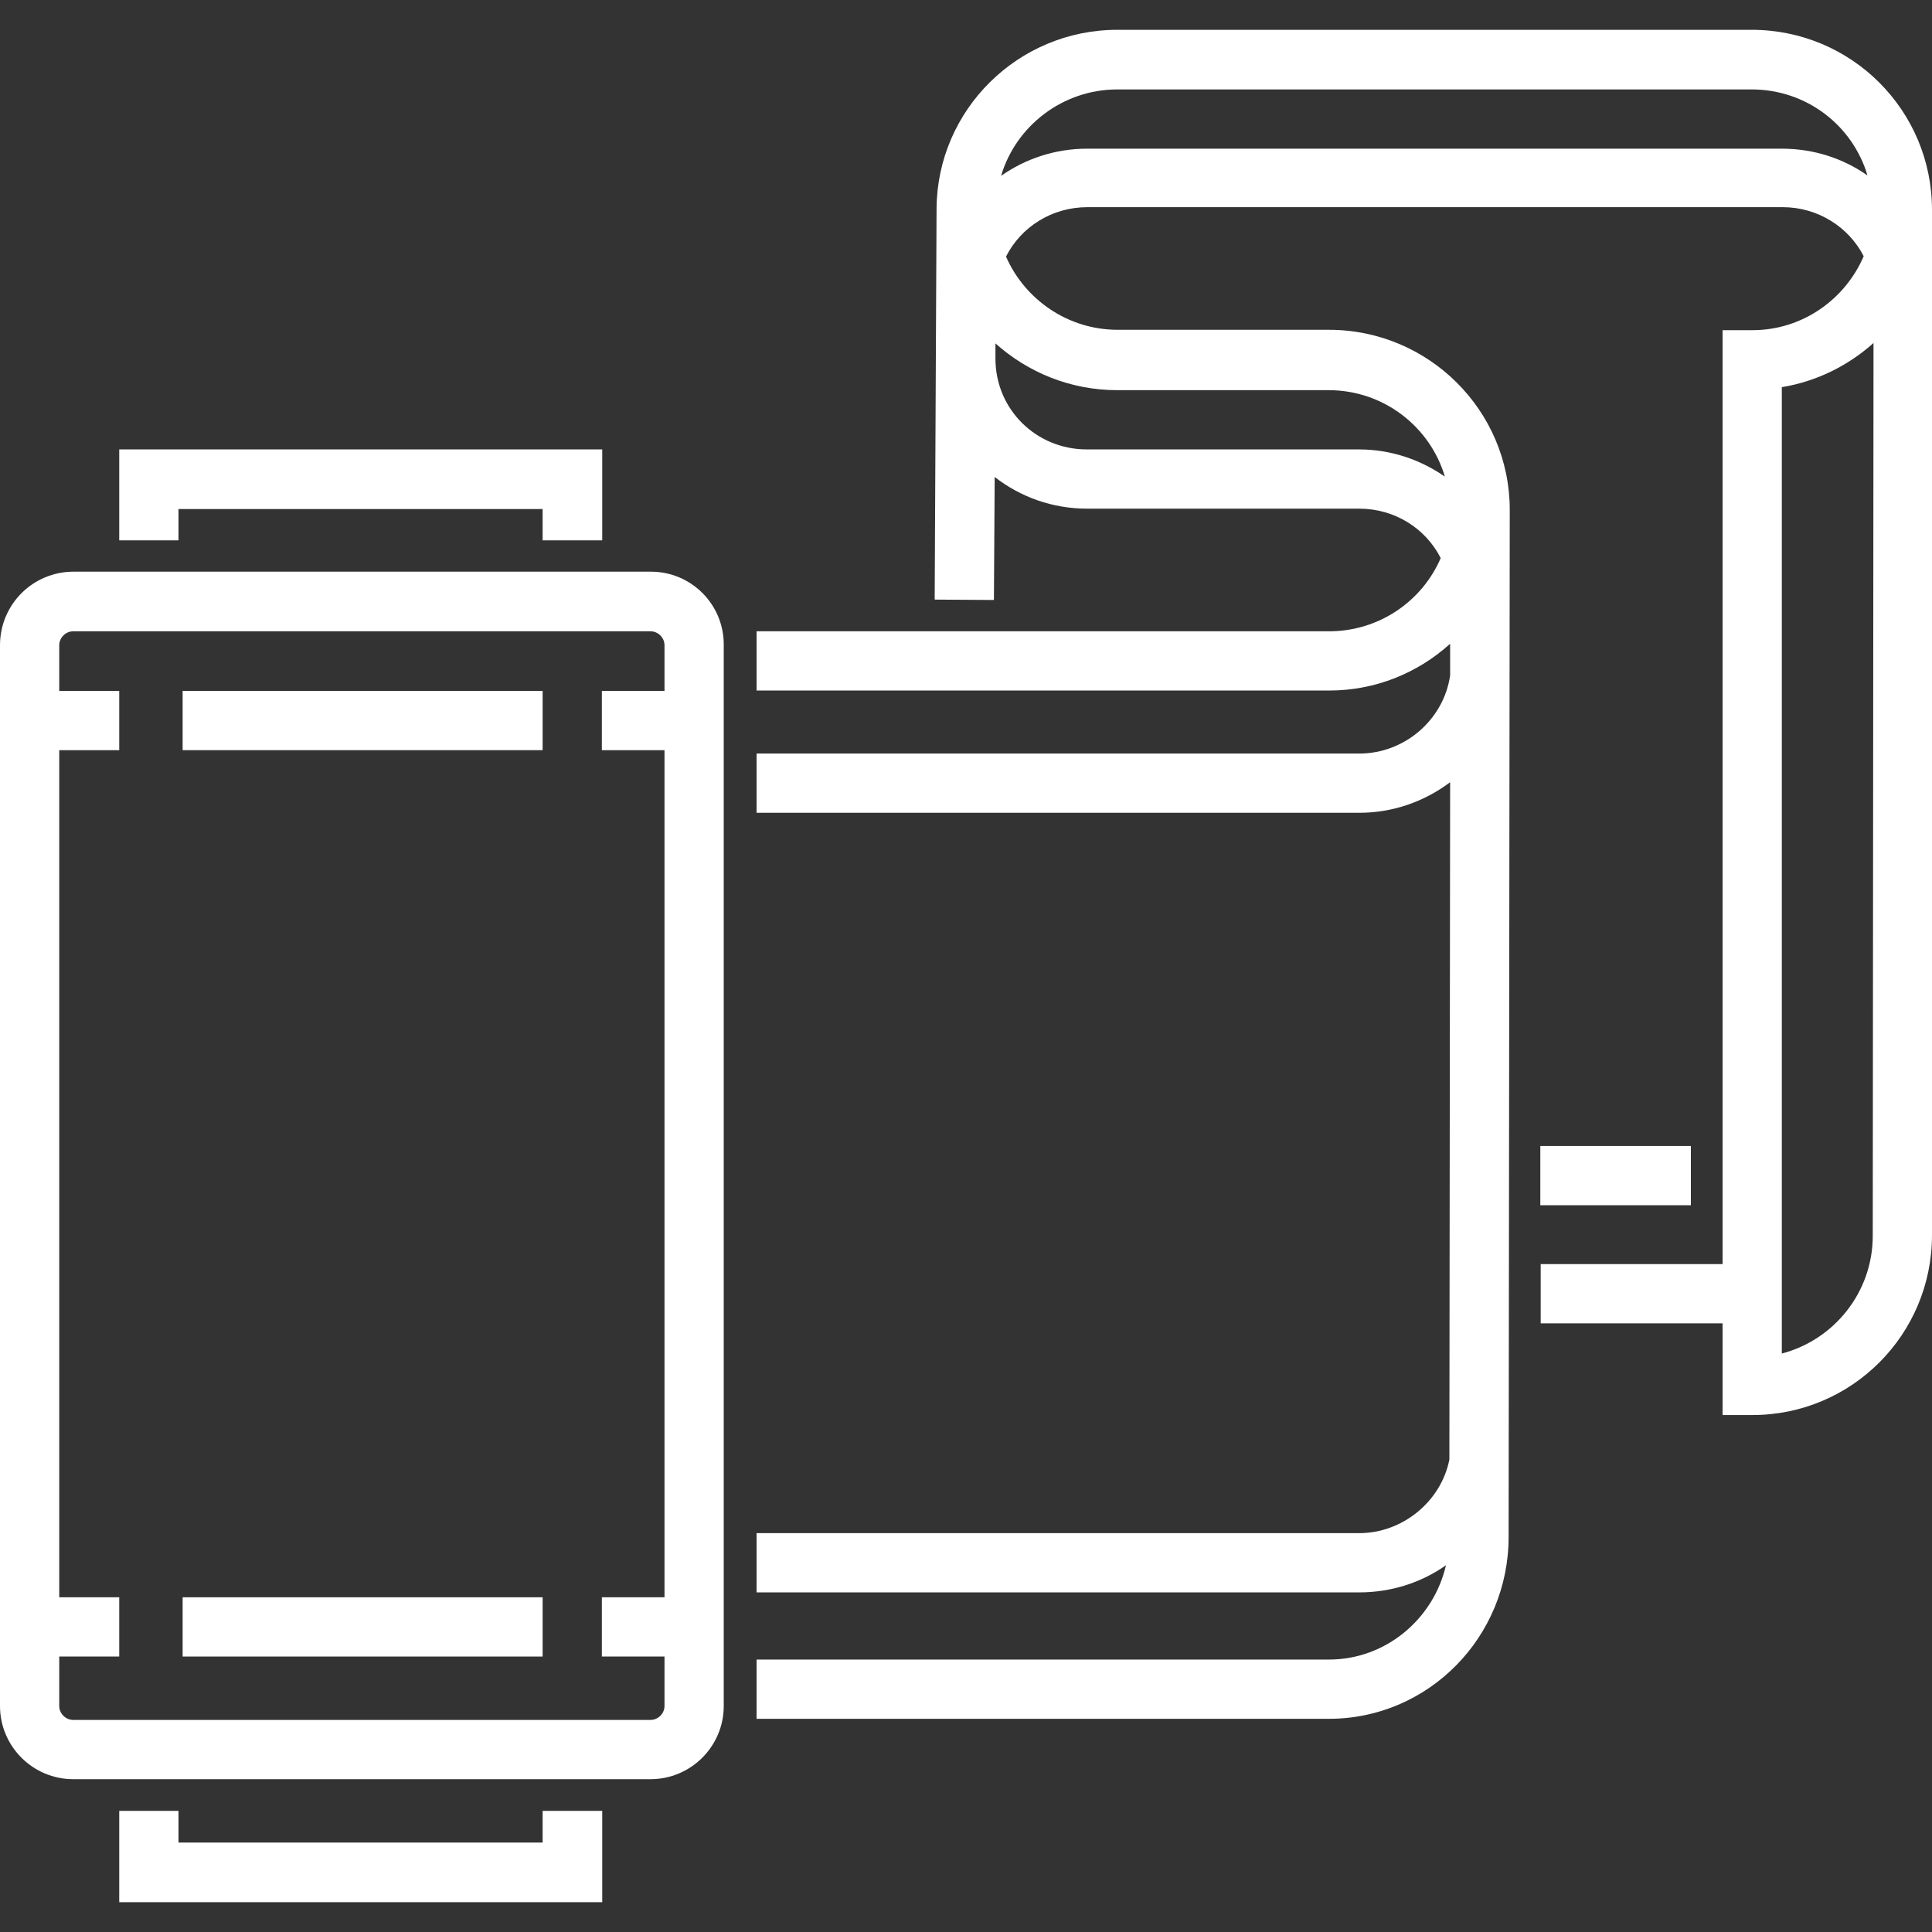
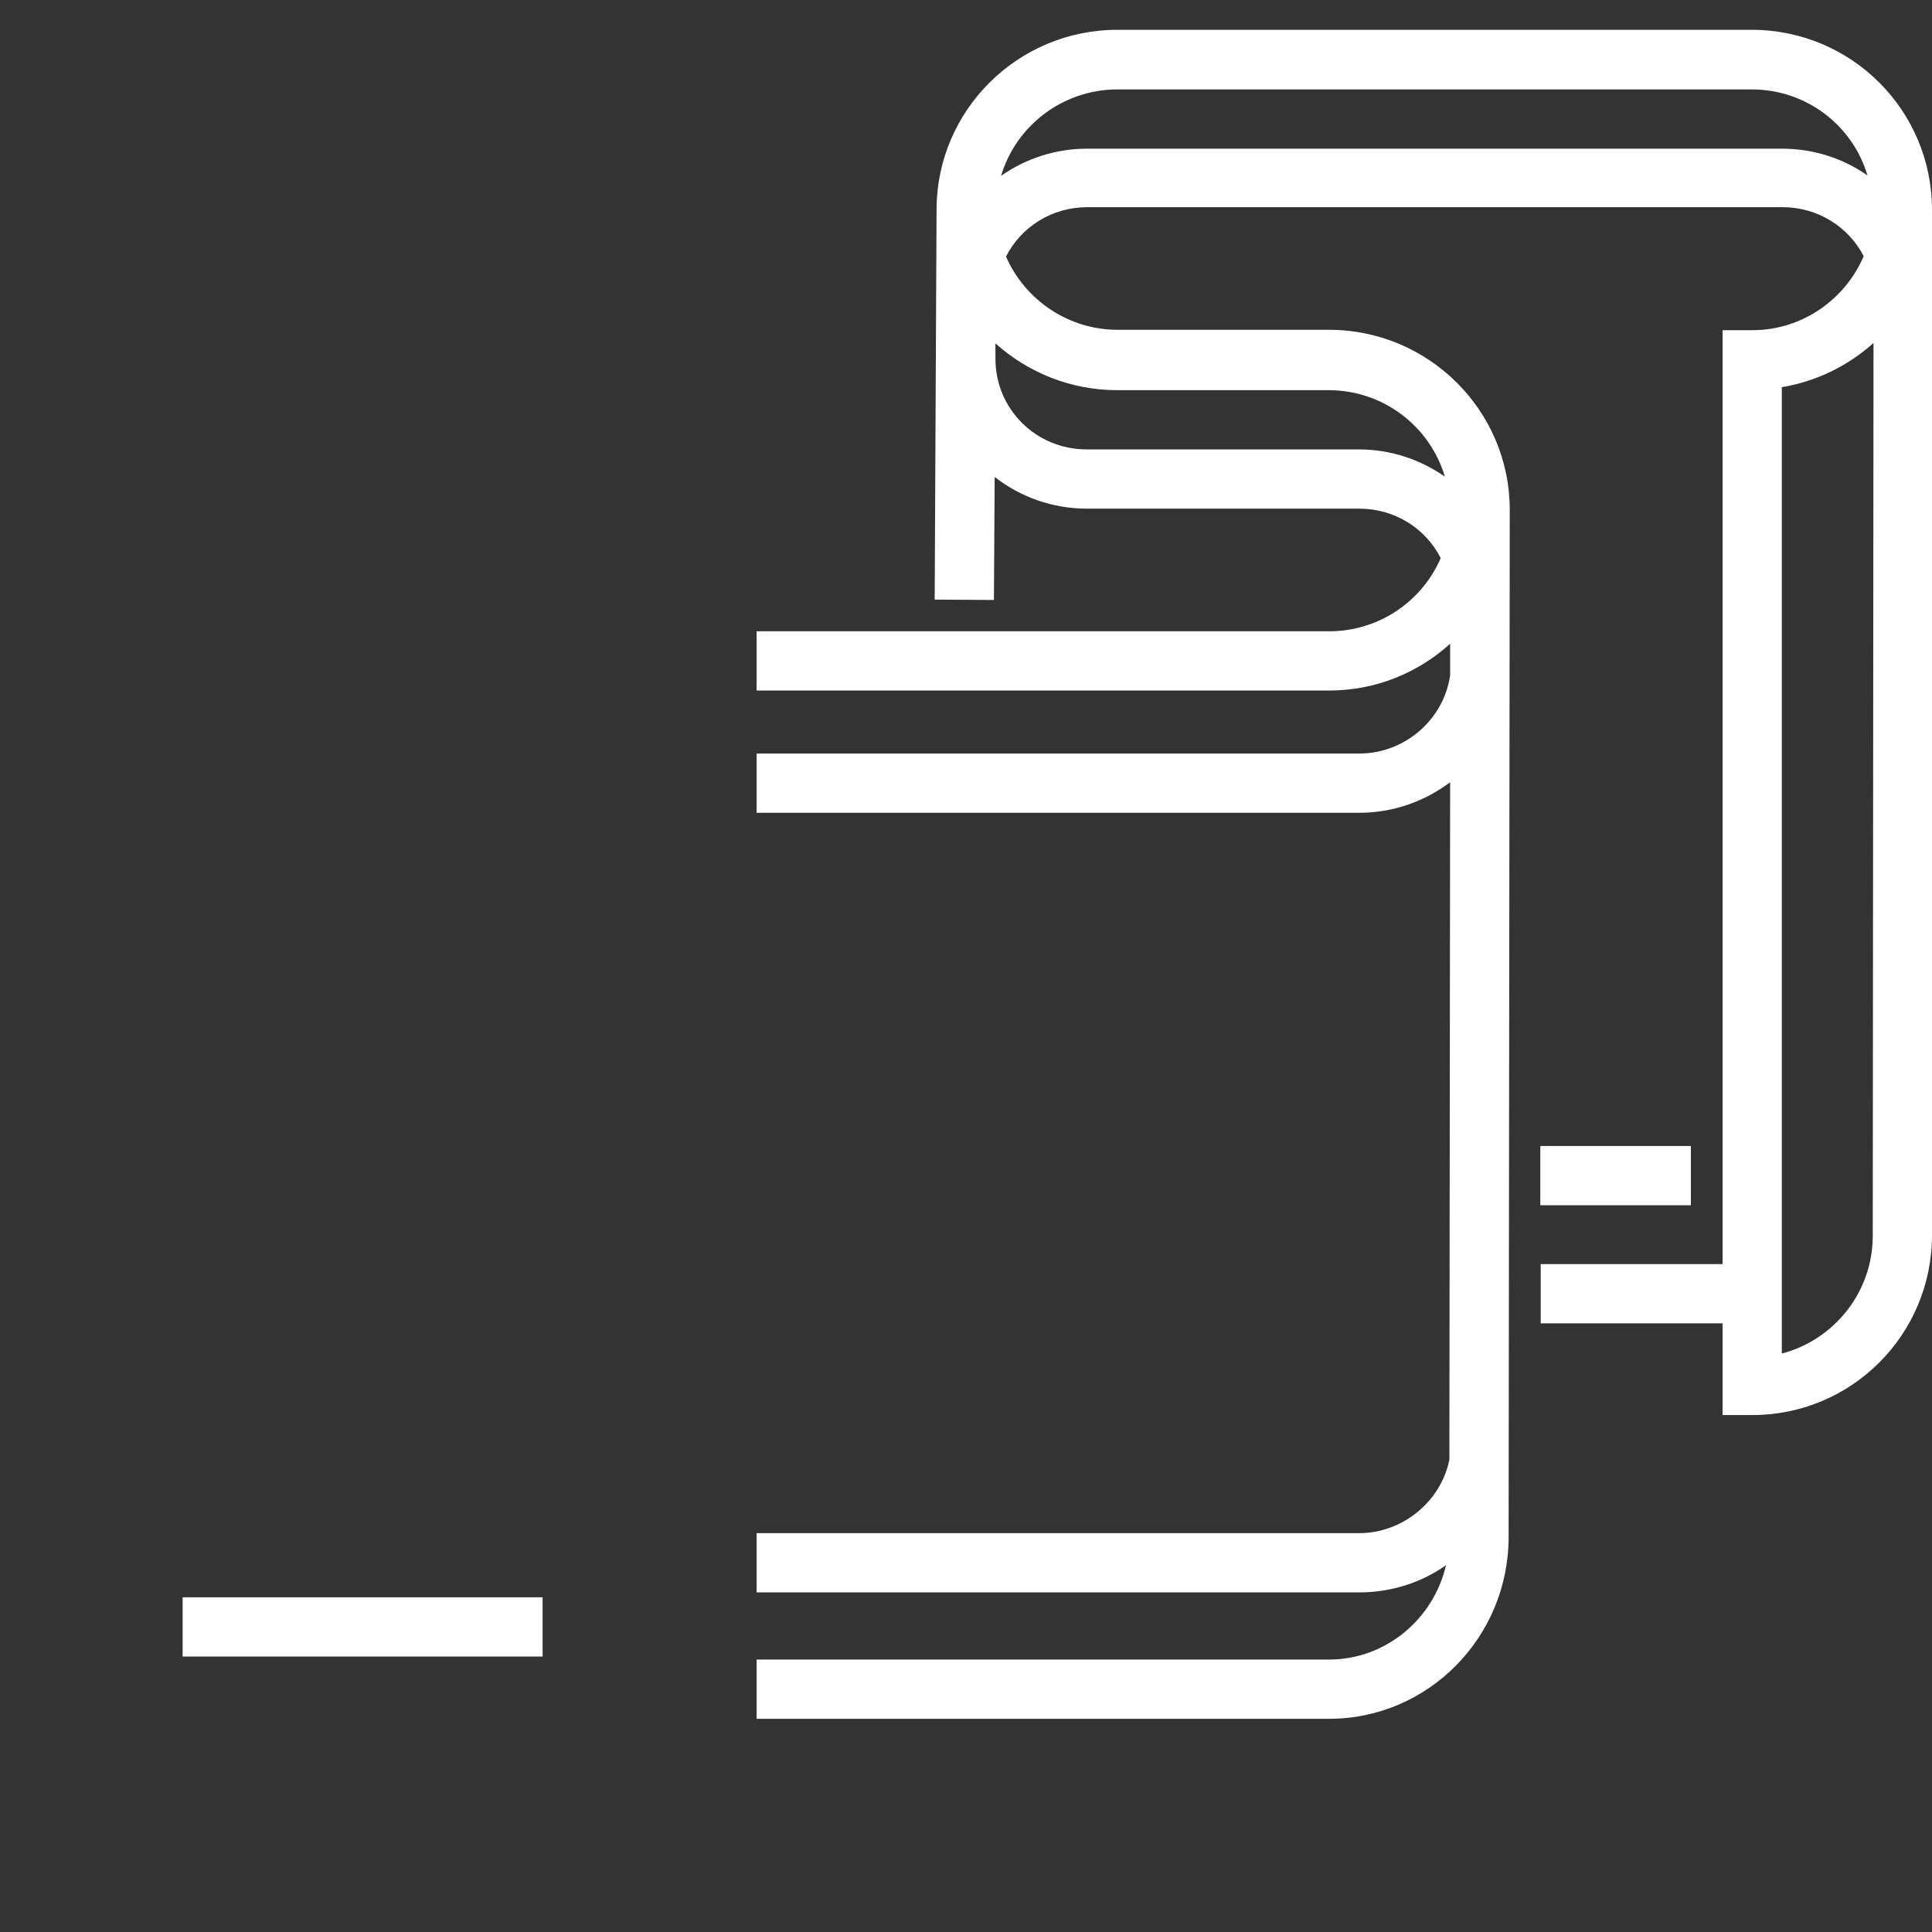
<svg xmlns="http://www.w3.org/2000/svg" id="Layer_1" x="0px" y="0px" viewBox="0 0 512 512" style="enable-background:new 0 0 512 512;" xml:space="preserve">
  <rect x="0" y="0" width="512" height="512" fill="#333333" stroke="none" />
  <style type="text/css"> .st0{fill:#FFFFFF;} </style>
  <g>
    <g>
-       <polygon class="st0" points="31.6,119.1 31.6,143.2 47.3,143.2 47.3,134.9 143.8,134.9 143.8,143.2 159.6,143.2 159.6,119.1 " />
-     </g>
+       </g>
  </g>
  <g>
    <g>
-       <polygon class="st0" points="143.8,479.9 143.8,488.3 47.3,488.3 47.3,479.9 31.6,479.9 31.6,504.1 159.6,504.1 159.6,479.9 " />
-     </g>
+       </g>
  </g>
  <g>
    <g>
-       <rect x="48.4" y="183.1" class="st0" width="95.4" height="15.7" />
-     </g>
+       </g>
  </g>
  <g>
    <g>
      <rect x="48.4" y="423.3" class="st0" width="95.4" height="15.7" />
    </g>
  </g>
  <g>
    <g>
      <path class="st0" d="M464.2,7.9H296.1c-26.3,0-47.7,21.2-47.9,47.3h0l-0.5,103.7l15.7,0.1l0.2-32.6c6.8,5.3,15.3,8.4,24.5,8.4 h72.1c9.4,0,17.6,5.2,21.6,13.1c-4.9,11.4-16.3,19.4-29.6,19.4H200.5v15.7h151.7c12.4,0,23.6-4.7,32.1-12.4l0,8.4 c-1.7,11.7-12,20.7-24.1,20.7H200.5v15.7h159.7c9,0,17.3-3,24.1-8.1l-0.2,179.5c-2.2,11.1-12.4,19.5-23.9,19.5H200.5v15.7h159.7 c8.5,0,16.5-2.6,23-7.2c-3.3,14.3-16,25-31,25H200.5v15.7h151.7c26.3,0,47.6-21.6,47.6-48.2l0.3-272.2c0,0,0,0,0,0 c0-26.3-21.5-47.7-47.9-47.7h-56c-13.2,0-24.6-8-29.6-19.4c4-7.9,12.2-13.1,21.6-13.1h184.2c9.3,0,17.5,5.2,21.5,13 c-4.9,11.4-16.2,19.6-29.5,19.6h-7.9v247.5h-48.2v15.7h48.2V375h7.9c26.3,0,47.6-21.3,47.6-47.7L512,55.6c0,0,0,0,0,0v0 c0,0,0,0,0,0C512,29.3,490.7,7.9,464.2,7.9z M296.1,103.4h56c14.6,0,26.9,9.7,30.8,22.9c-6.5-4.5-14.3-7.2-22.8-7.2h-72.1 c-13.3,0-24.2-10.5-24.2-24.1v-4C272.4,98.7,283.7,103.4,296.1,103.4z M472.2,39.4H288.1c-8.5,0-16.4,2.7-22.8,7.2 c3.9-13.2,16.3-22.9,30.8-22.9h168.1c14.6,0,26.8,9.6,30.7,22.8C488.5,42,480.7,39.4,472.2,39.4z M496.3,327.5 c0,15-10.3,27.6-24.1,31.2V102.6c9.2-1.5,17.6-5.7,24.3-11.7L496.3,327.5z" />
    </g>
  </g>
  <g>
    <g>
      <rect x="408.2" y="303.7" class="st0" width="39.9" height="15.7" />
    </g>
  </g>
  <g>
    <g>
-       <path class="st0" d="M172.5,151.5h-153C8.7,151.5,0,160.2,0,171v281.1c0,10.7,8.7,19.4,19.4,19.4h153c10.7,0,19.4-8.7,19.4-19.4 V171C191.9,160.2,183.2,151.5,172.5,151.5z M176.1,183.1h-16.6v15.7h16.6v224.5h-16.6V439h16.6v13.1c0,2-1.7,3.7-3.7,3.7h-153 c-2,0-3.7-1.7-3.7-3.7V439h15.9v-15.7H15.7V198.8h15.9v-15.7H15.7V171c0-2,1.7-3.7,3.7-3.7h153c2,0,3.7,1.7,3.7,3.7L176.1,183.1 L176.1,183.1z" />
-     </g>
+       </g>
  </g>
</svg>